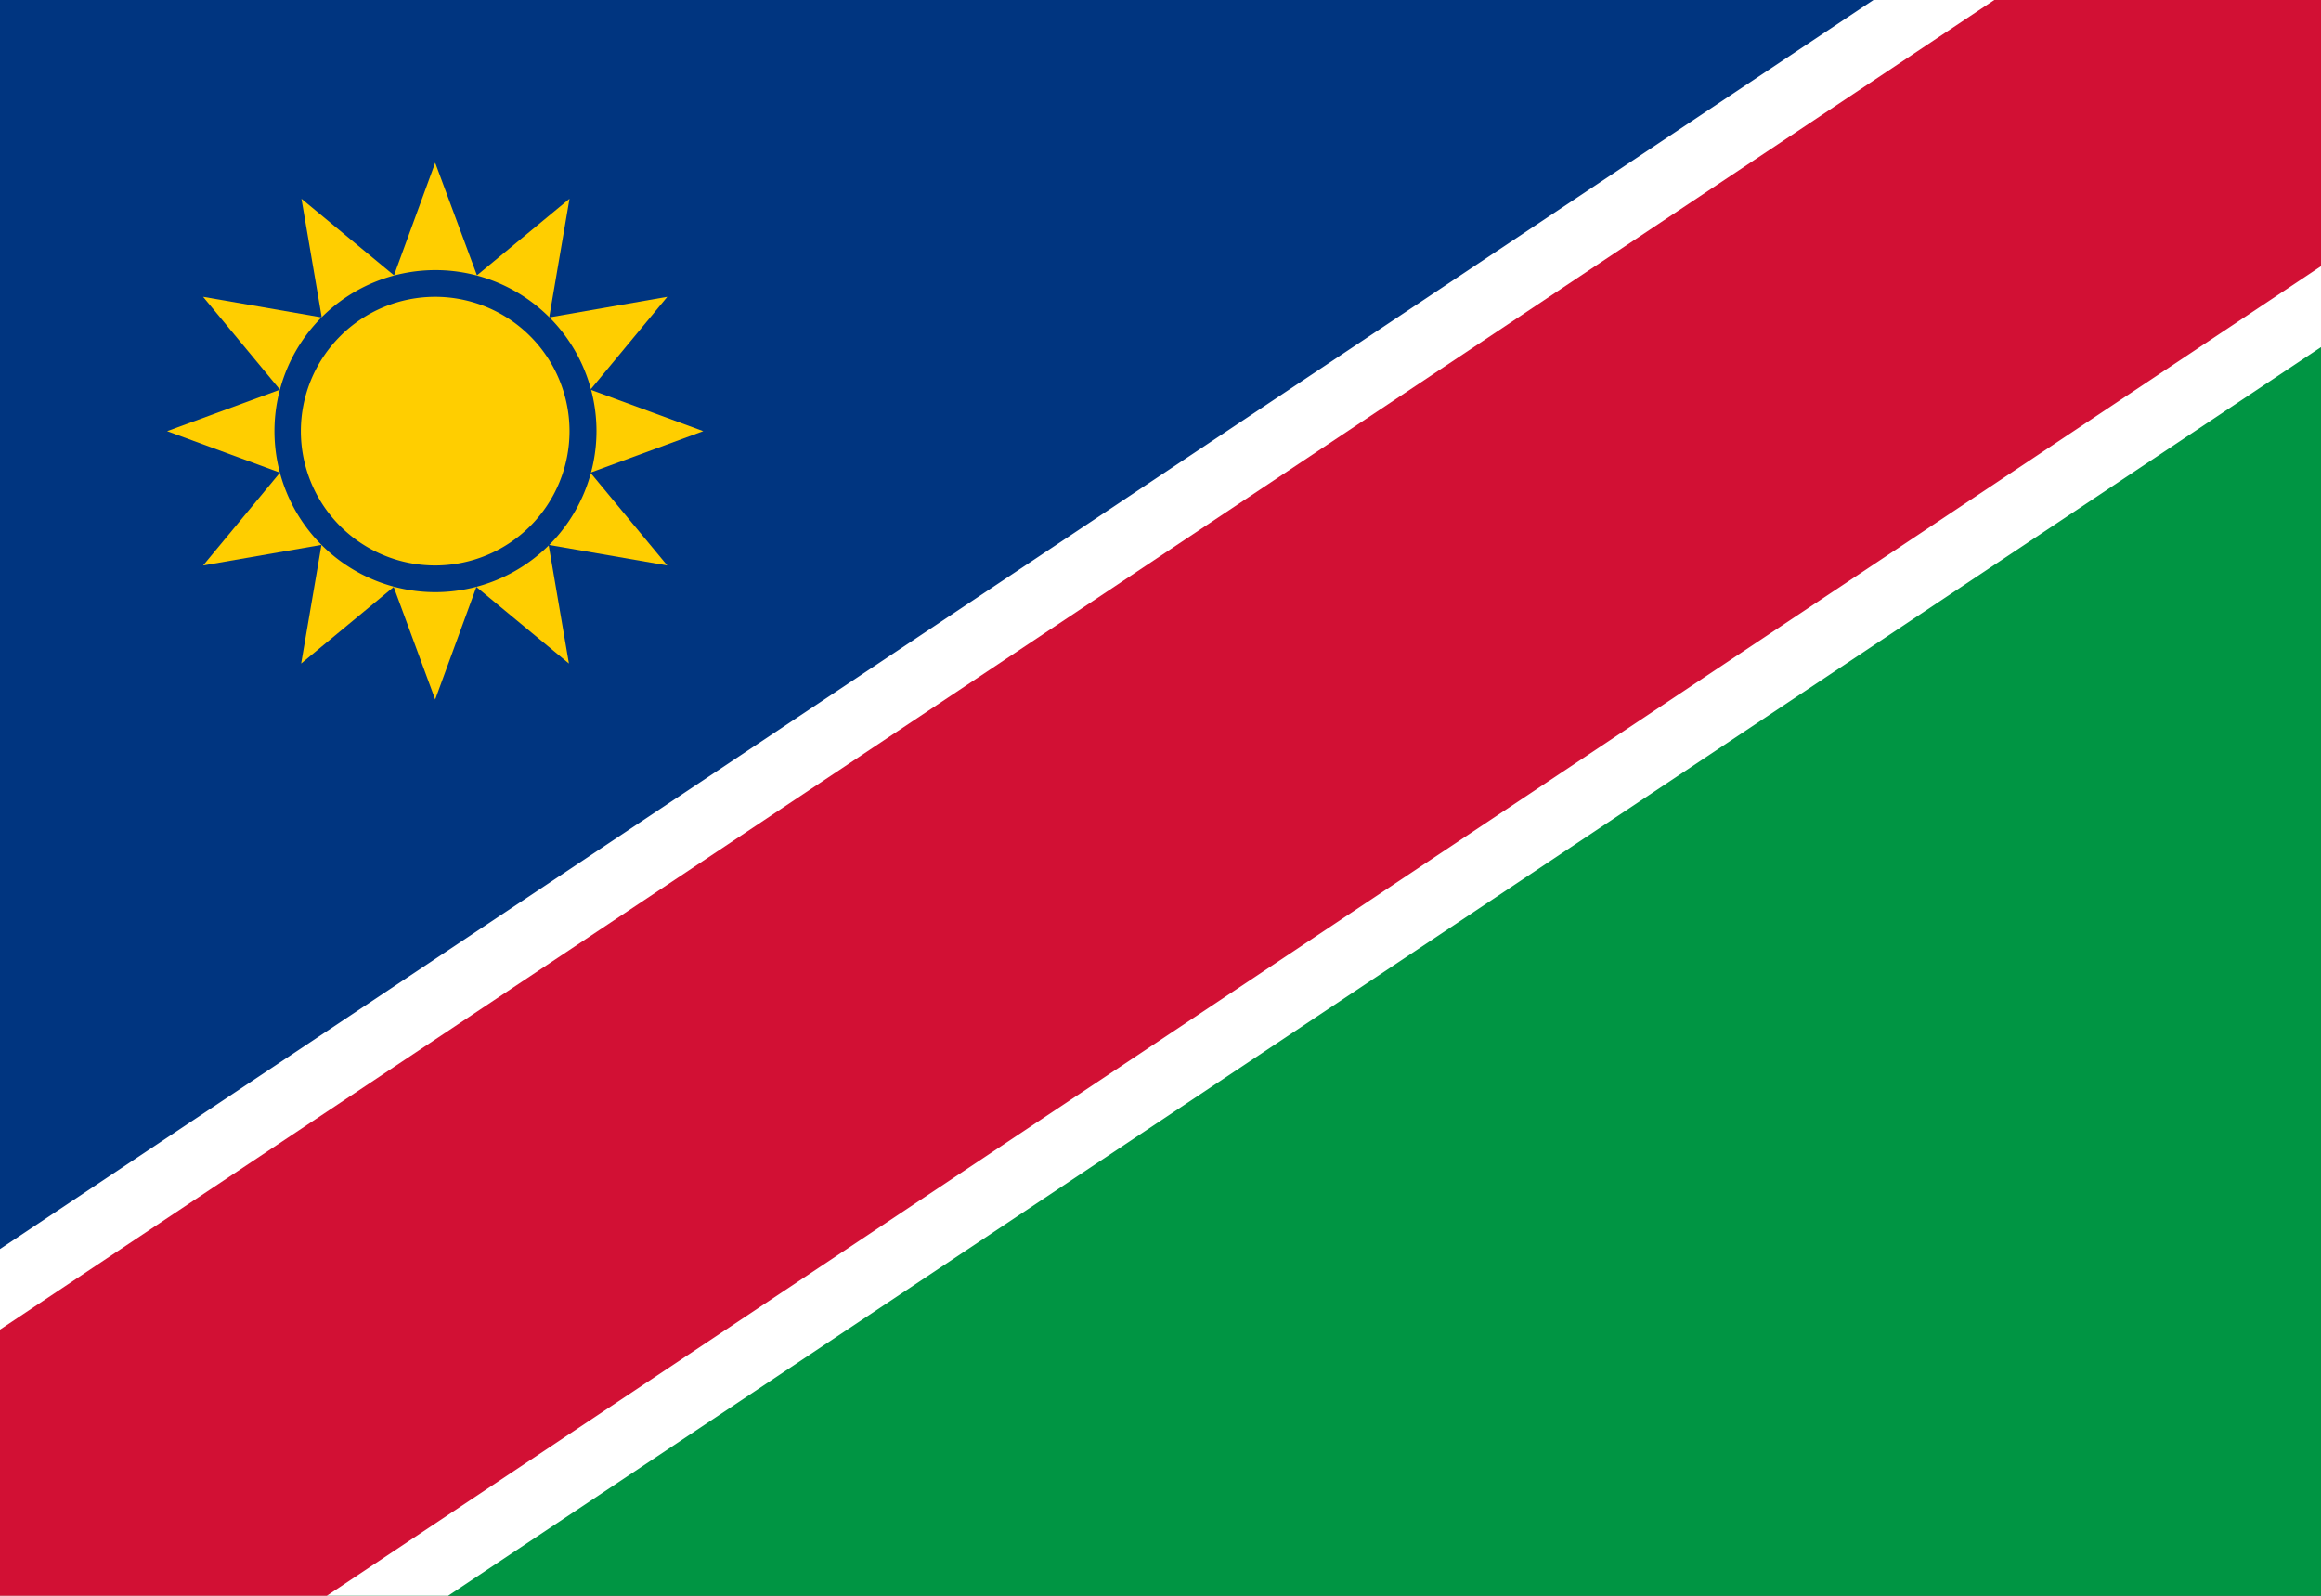
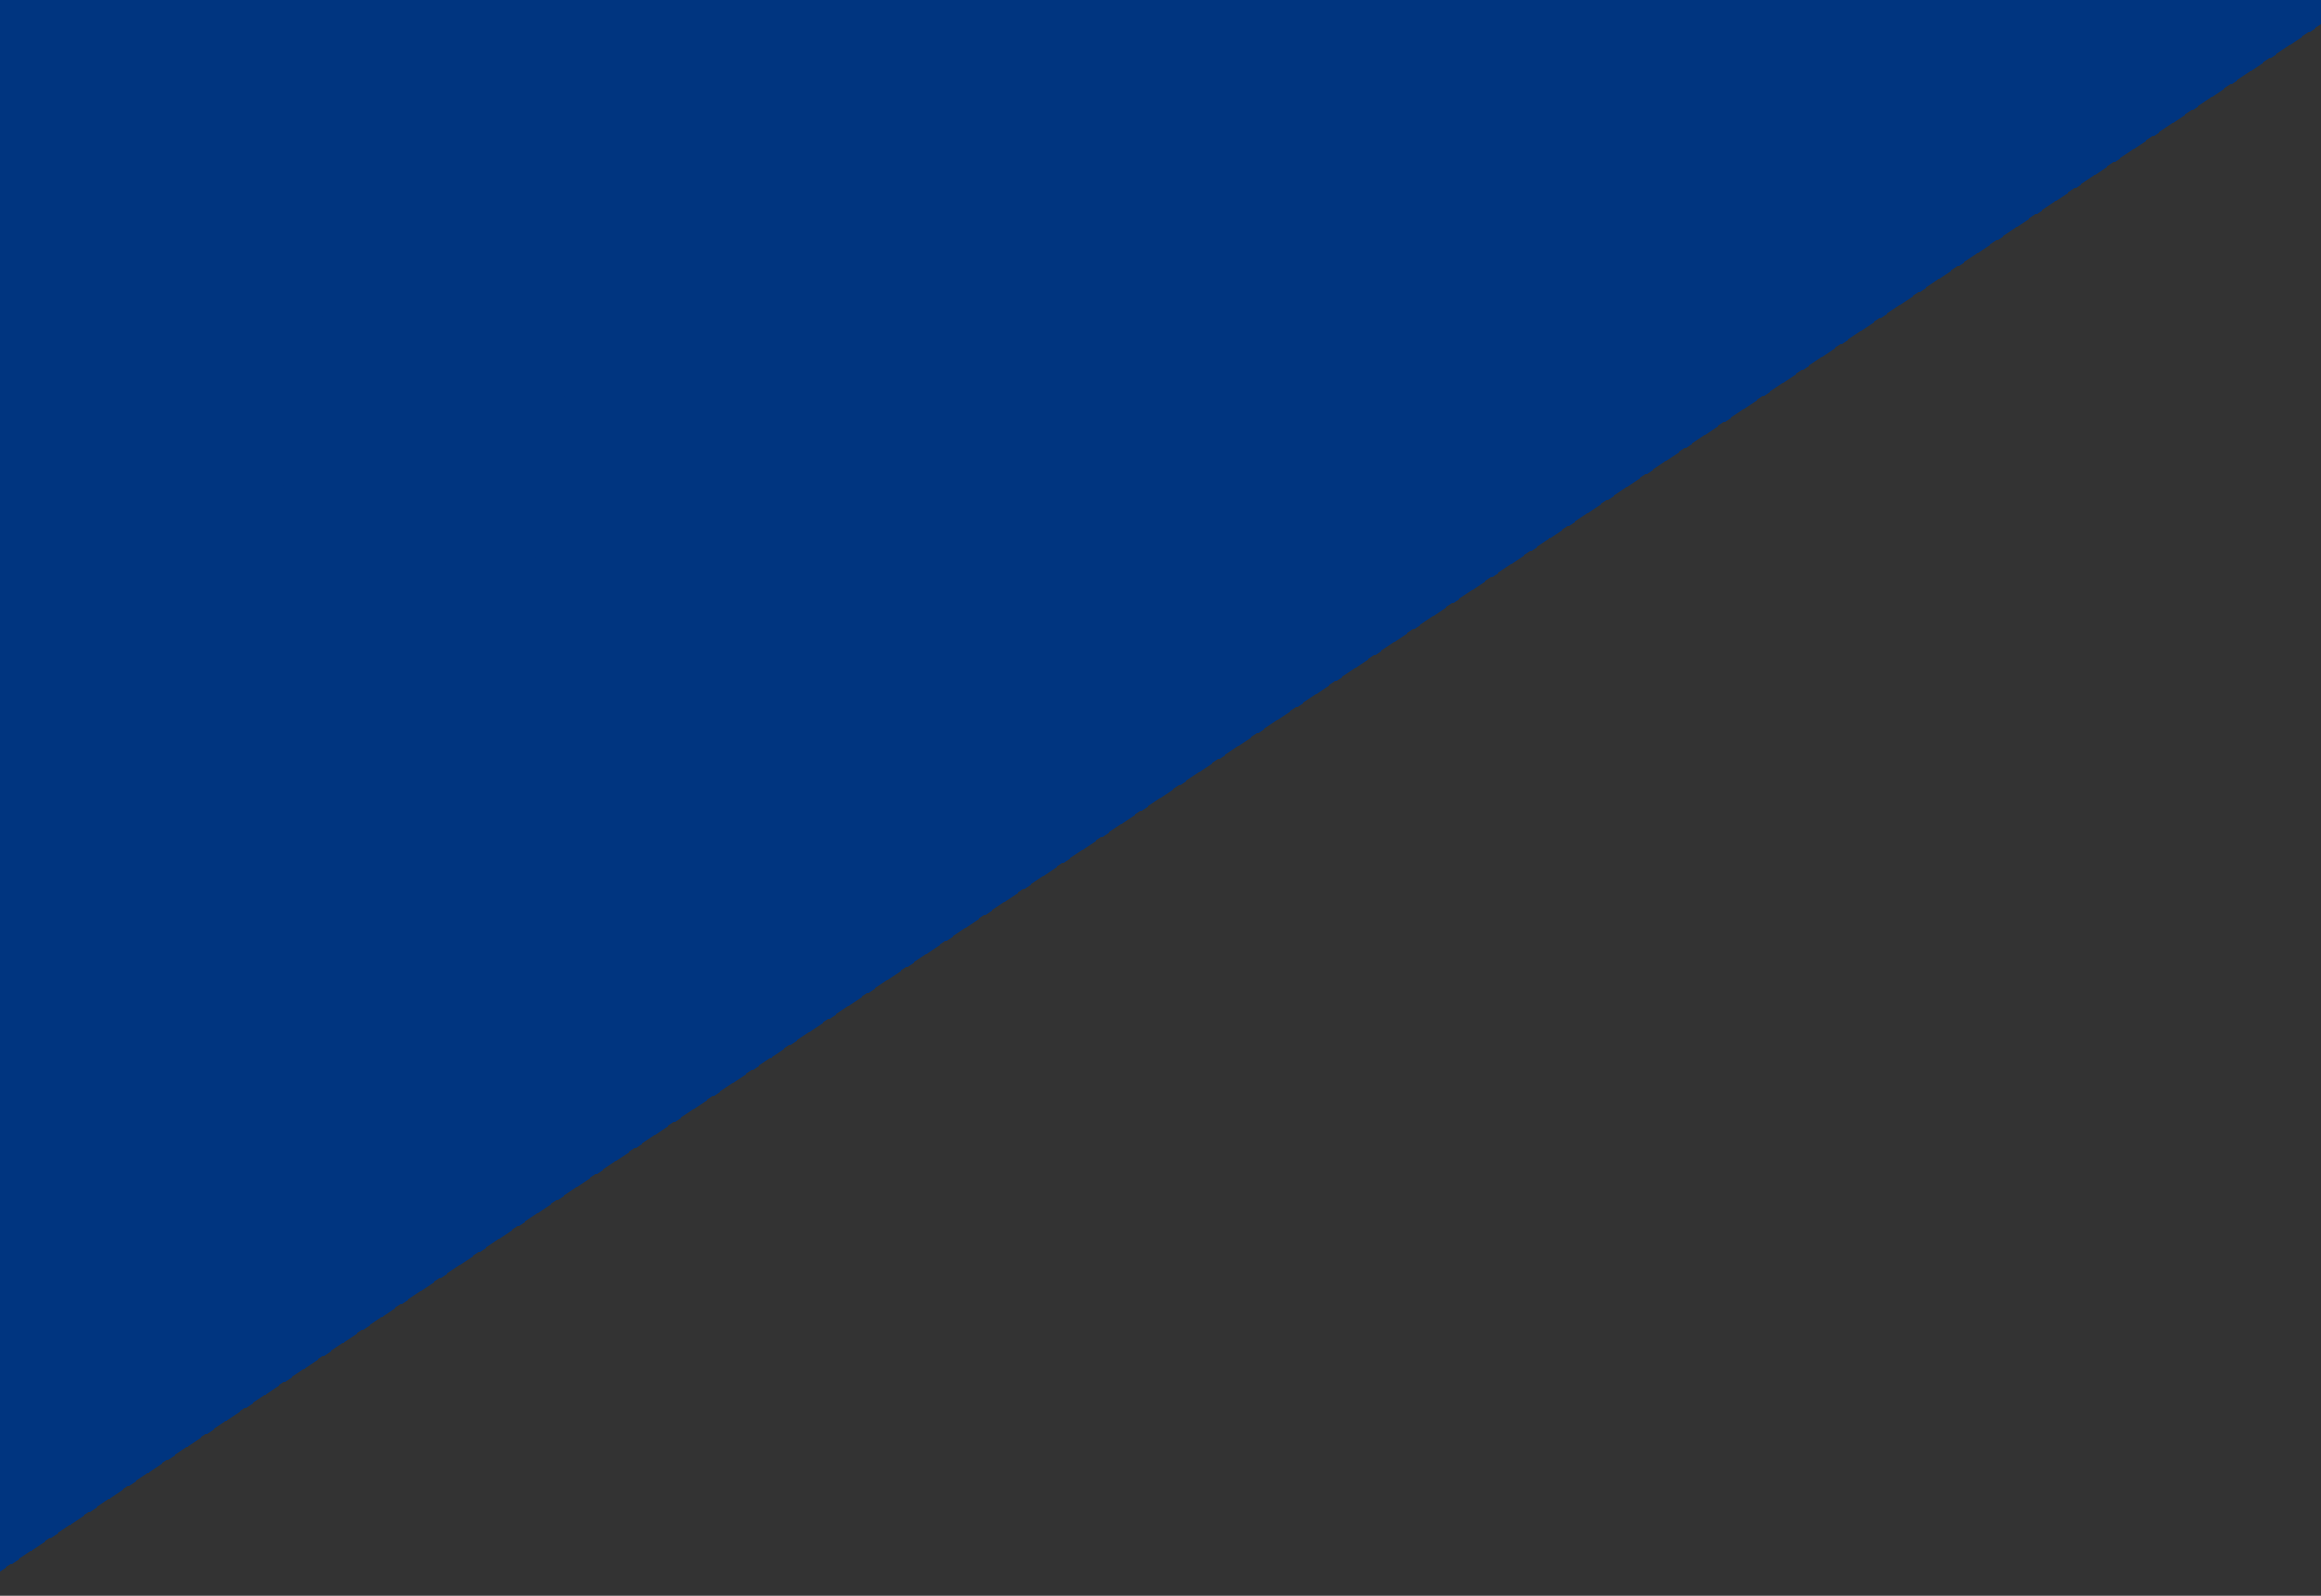
<svg xmlns="http://www.w3.org/2000/svg" id="Layer_161295d9065a18" data-name="Layer 1" viewBox="0 0 80 55" aria-hidden="true" width="80px" height="55px">
  <rect x="0" y="0" width="80" height="55" fill="#333333" stroke="none" />
  <defs>
    <linearGradient class="cerosgradient" data-cerosgradient="true" id="CerosGradient_id7d2cf5e88" gradientUnits="userSpaceOnUse" x1="50%" y1="100%" x2="50%" y2="0%">
      <stop offset="0%" stop-color="#d1d1d1" />
      <stop offset="100%" stop-color="#d1d1d1" />
    </linearGradient>
    <linearGradient />
    <style>.cls-1-61295d9065a18{fill:none;}.cls-2-61295d9065a18{fill:#003580;}.cls-3-61295d9065a18{fill:#009543;}.cls-4-61295d9065a18{clip-path:url(#clip-path61295d9065a18);}.cls-5-61295d9065a18{fill:#fff;}.cls-6-61295d9065a18{fill:#d21034;}.cls-7-61295d9065a18{fill:#ffce00;}</style>
    <clipPath id="clip-path61295d9065a18">
-       <rect class="cls-1-61295d9065a18" x="-1.64" y="-0.26" width="83.29" height="55.52" />
-     </clipPath>
+       </clipPath>
  </defs>
  <path class="cls-2-61295d9065a18" d="M-1.64,55.26V-.26H81.64Z" />
-   <path class="cls-3-61295d9065a18" d="M81.64-.26V55.26H-1.64Z" />
+   <path class="cls-3-61295d9065a18" d="M81.64-.26V55.26Z" />
  <g class="cls-4-61295d9065a18">
-     <rect class="cls-5-61295d9065a18" x="-10.05" y="18.25" width="100.1" height="18.51" transform="translate(-8.54 26.81) rotate(-33.69)" />
    <rect class="cls-6-61295d9065a18" x="-10.05" y="20.56" width="100.1" height="13.88" transform="translate(-8.54 26.81) rotate(-33.69)" />
  </g>
-   <path class="cls-7-61295d9065a18" d="M15,5.61l1.44,3.88,3.19-2.64-.7,4.09L23,10.23l-2.65,3.2,3.89,1.43-3.89,1.43L23,19.49l-4.09-.71.7,4.09-3.19-2.64L15,24.11l-1.43-3.88-3.19,2.64.7-4.09L7,19.49l2.65-3.2L5.76,14.86l3.89-1.43L7,10.23l4.09.71-.7-4.09,3.19,2.64Z" />
-   <circle class="cls-7-61295d9065a18" cx="15.01" cy="14.86" r="5.09" />
  <path class="cls-2-61295d9065a18" d="M15,20.41a5.55,5.55,0,1,1,5.56-5.55A5.56,5.56,0,0,1,15,20.41Zm0-10.18a4.63,4.63,0,1,0,4.63,4.63A4.63,4.63,0,0,0,15,10.23Z" />
</svg>